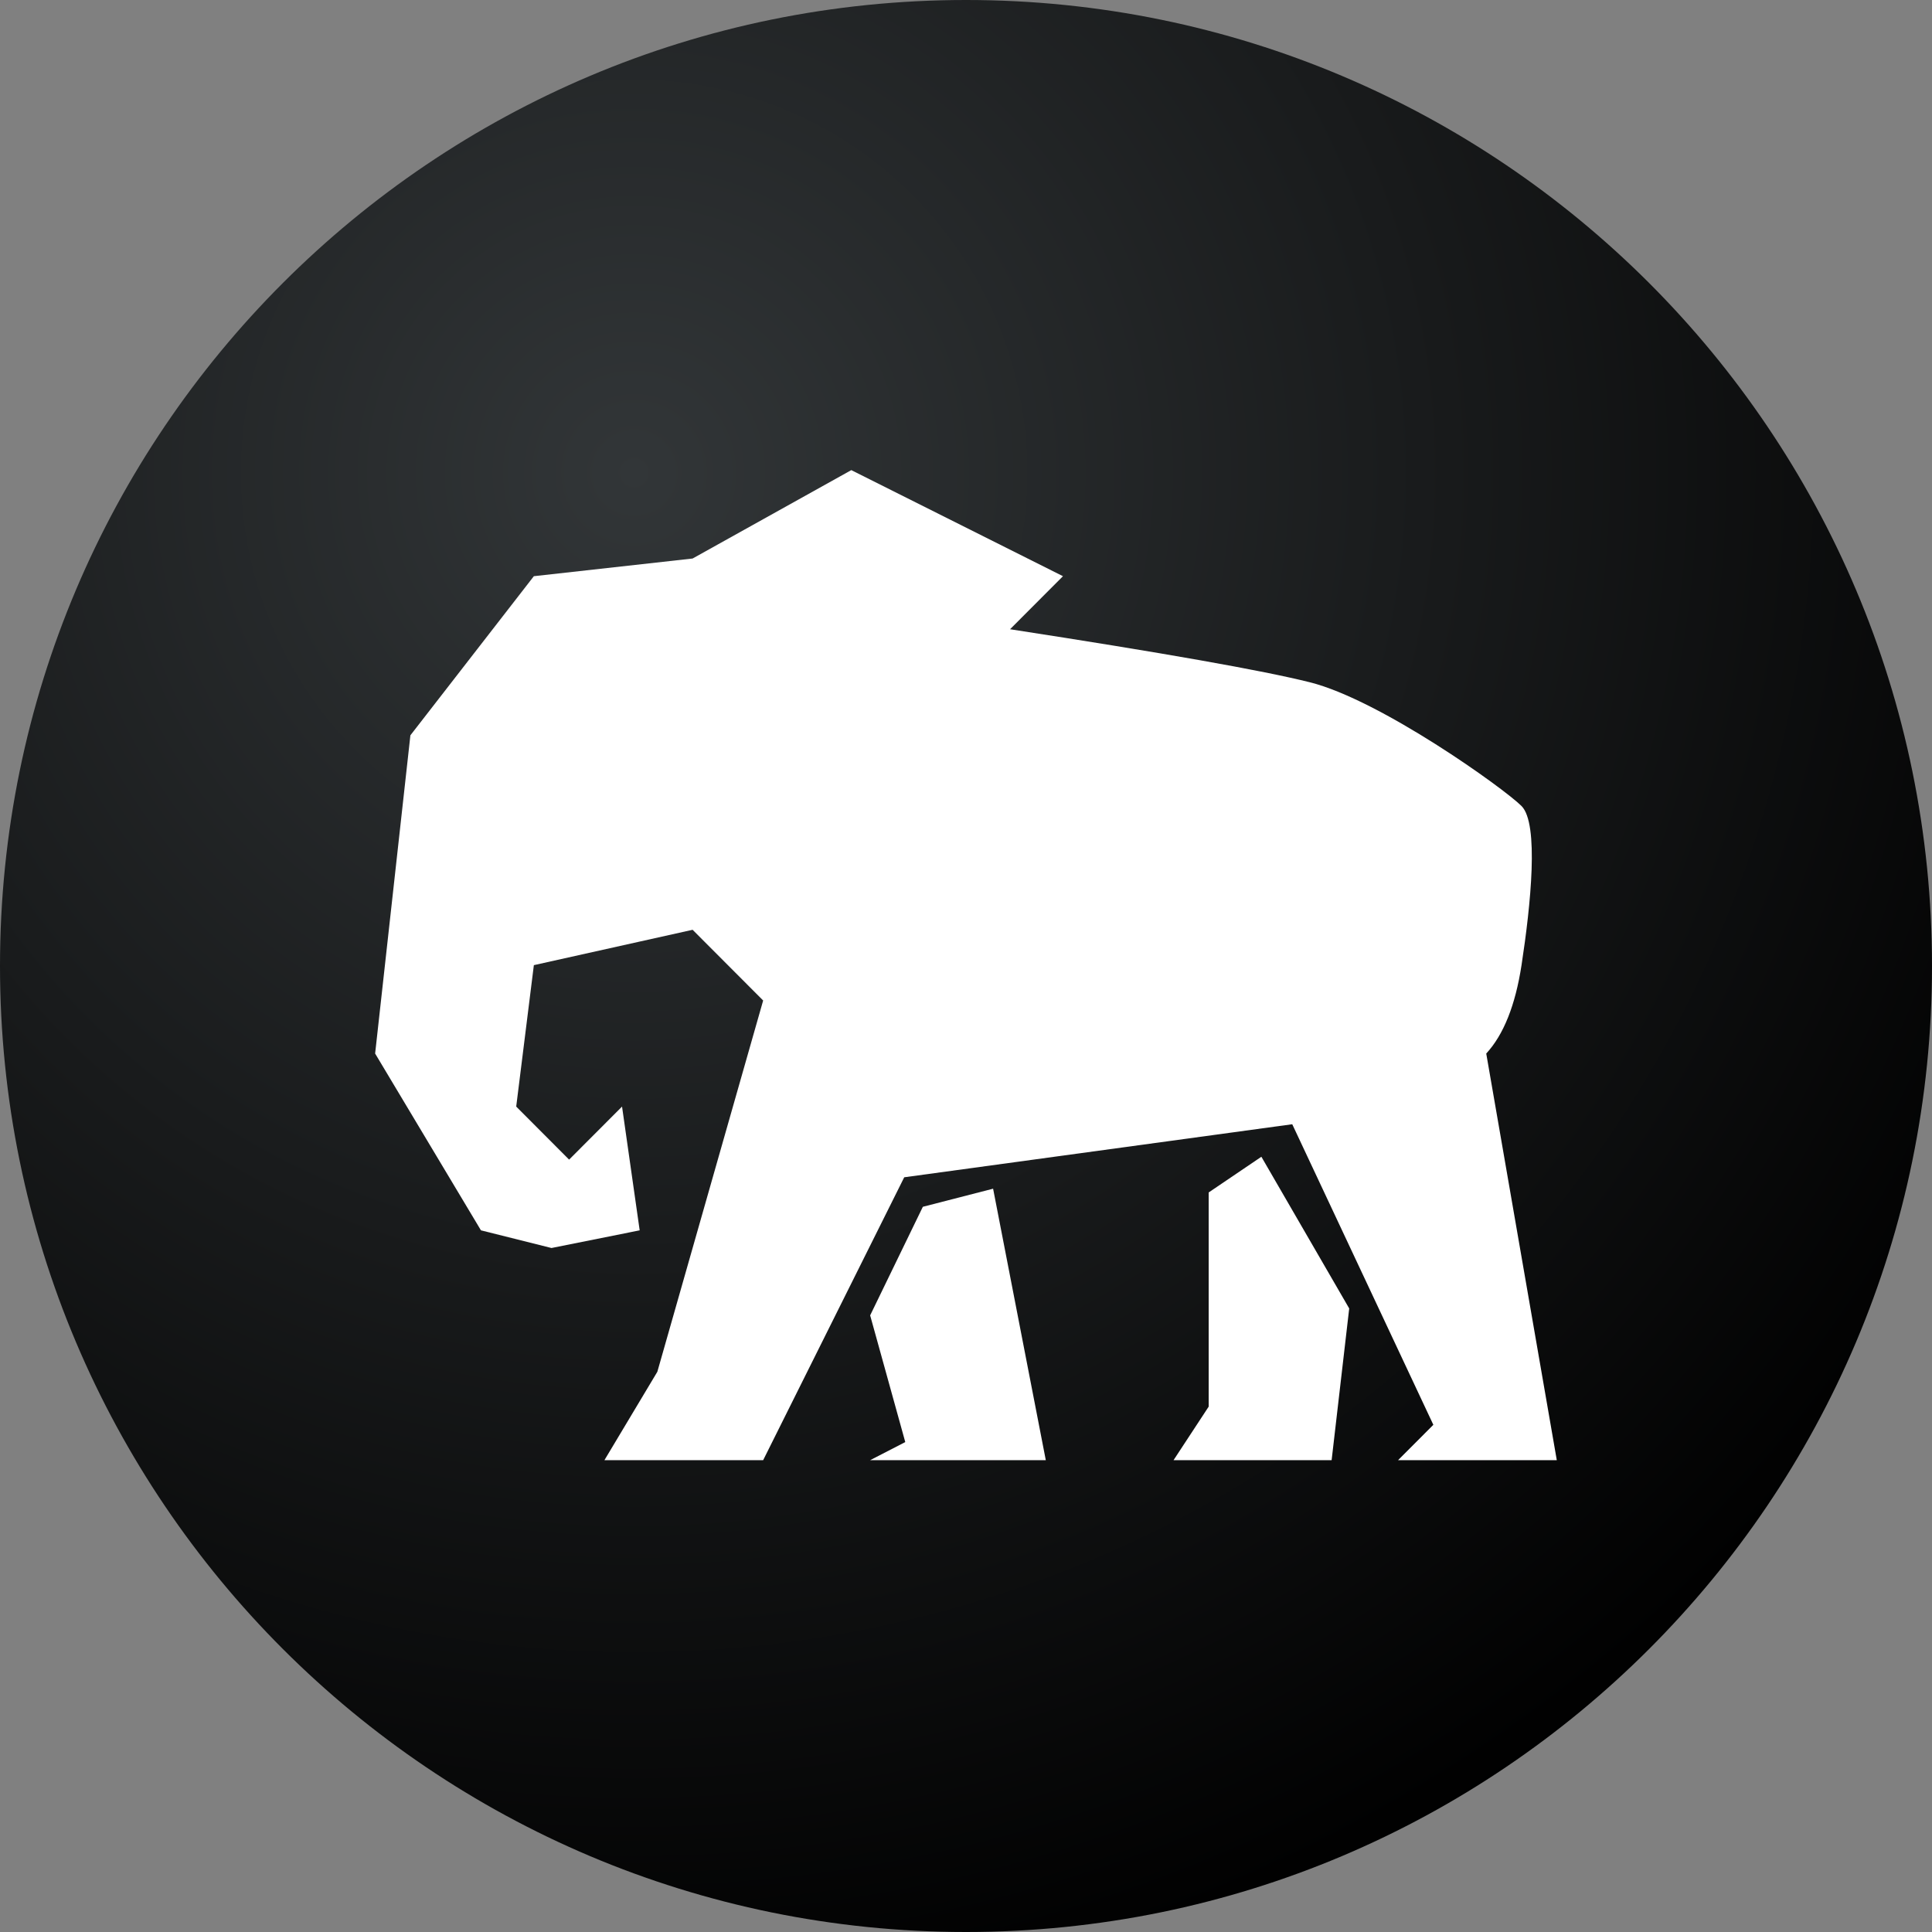
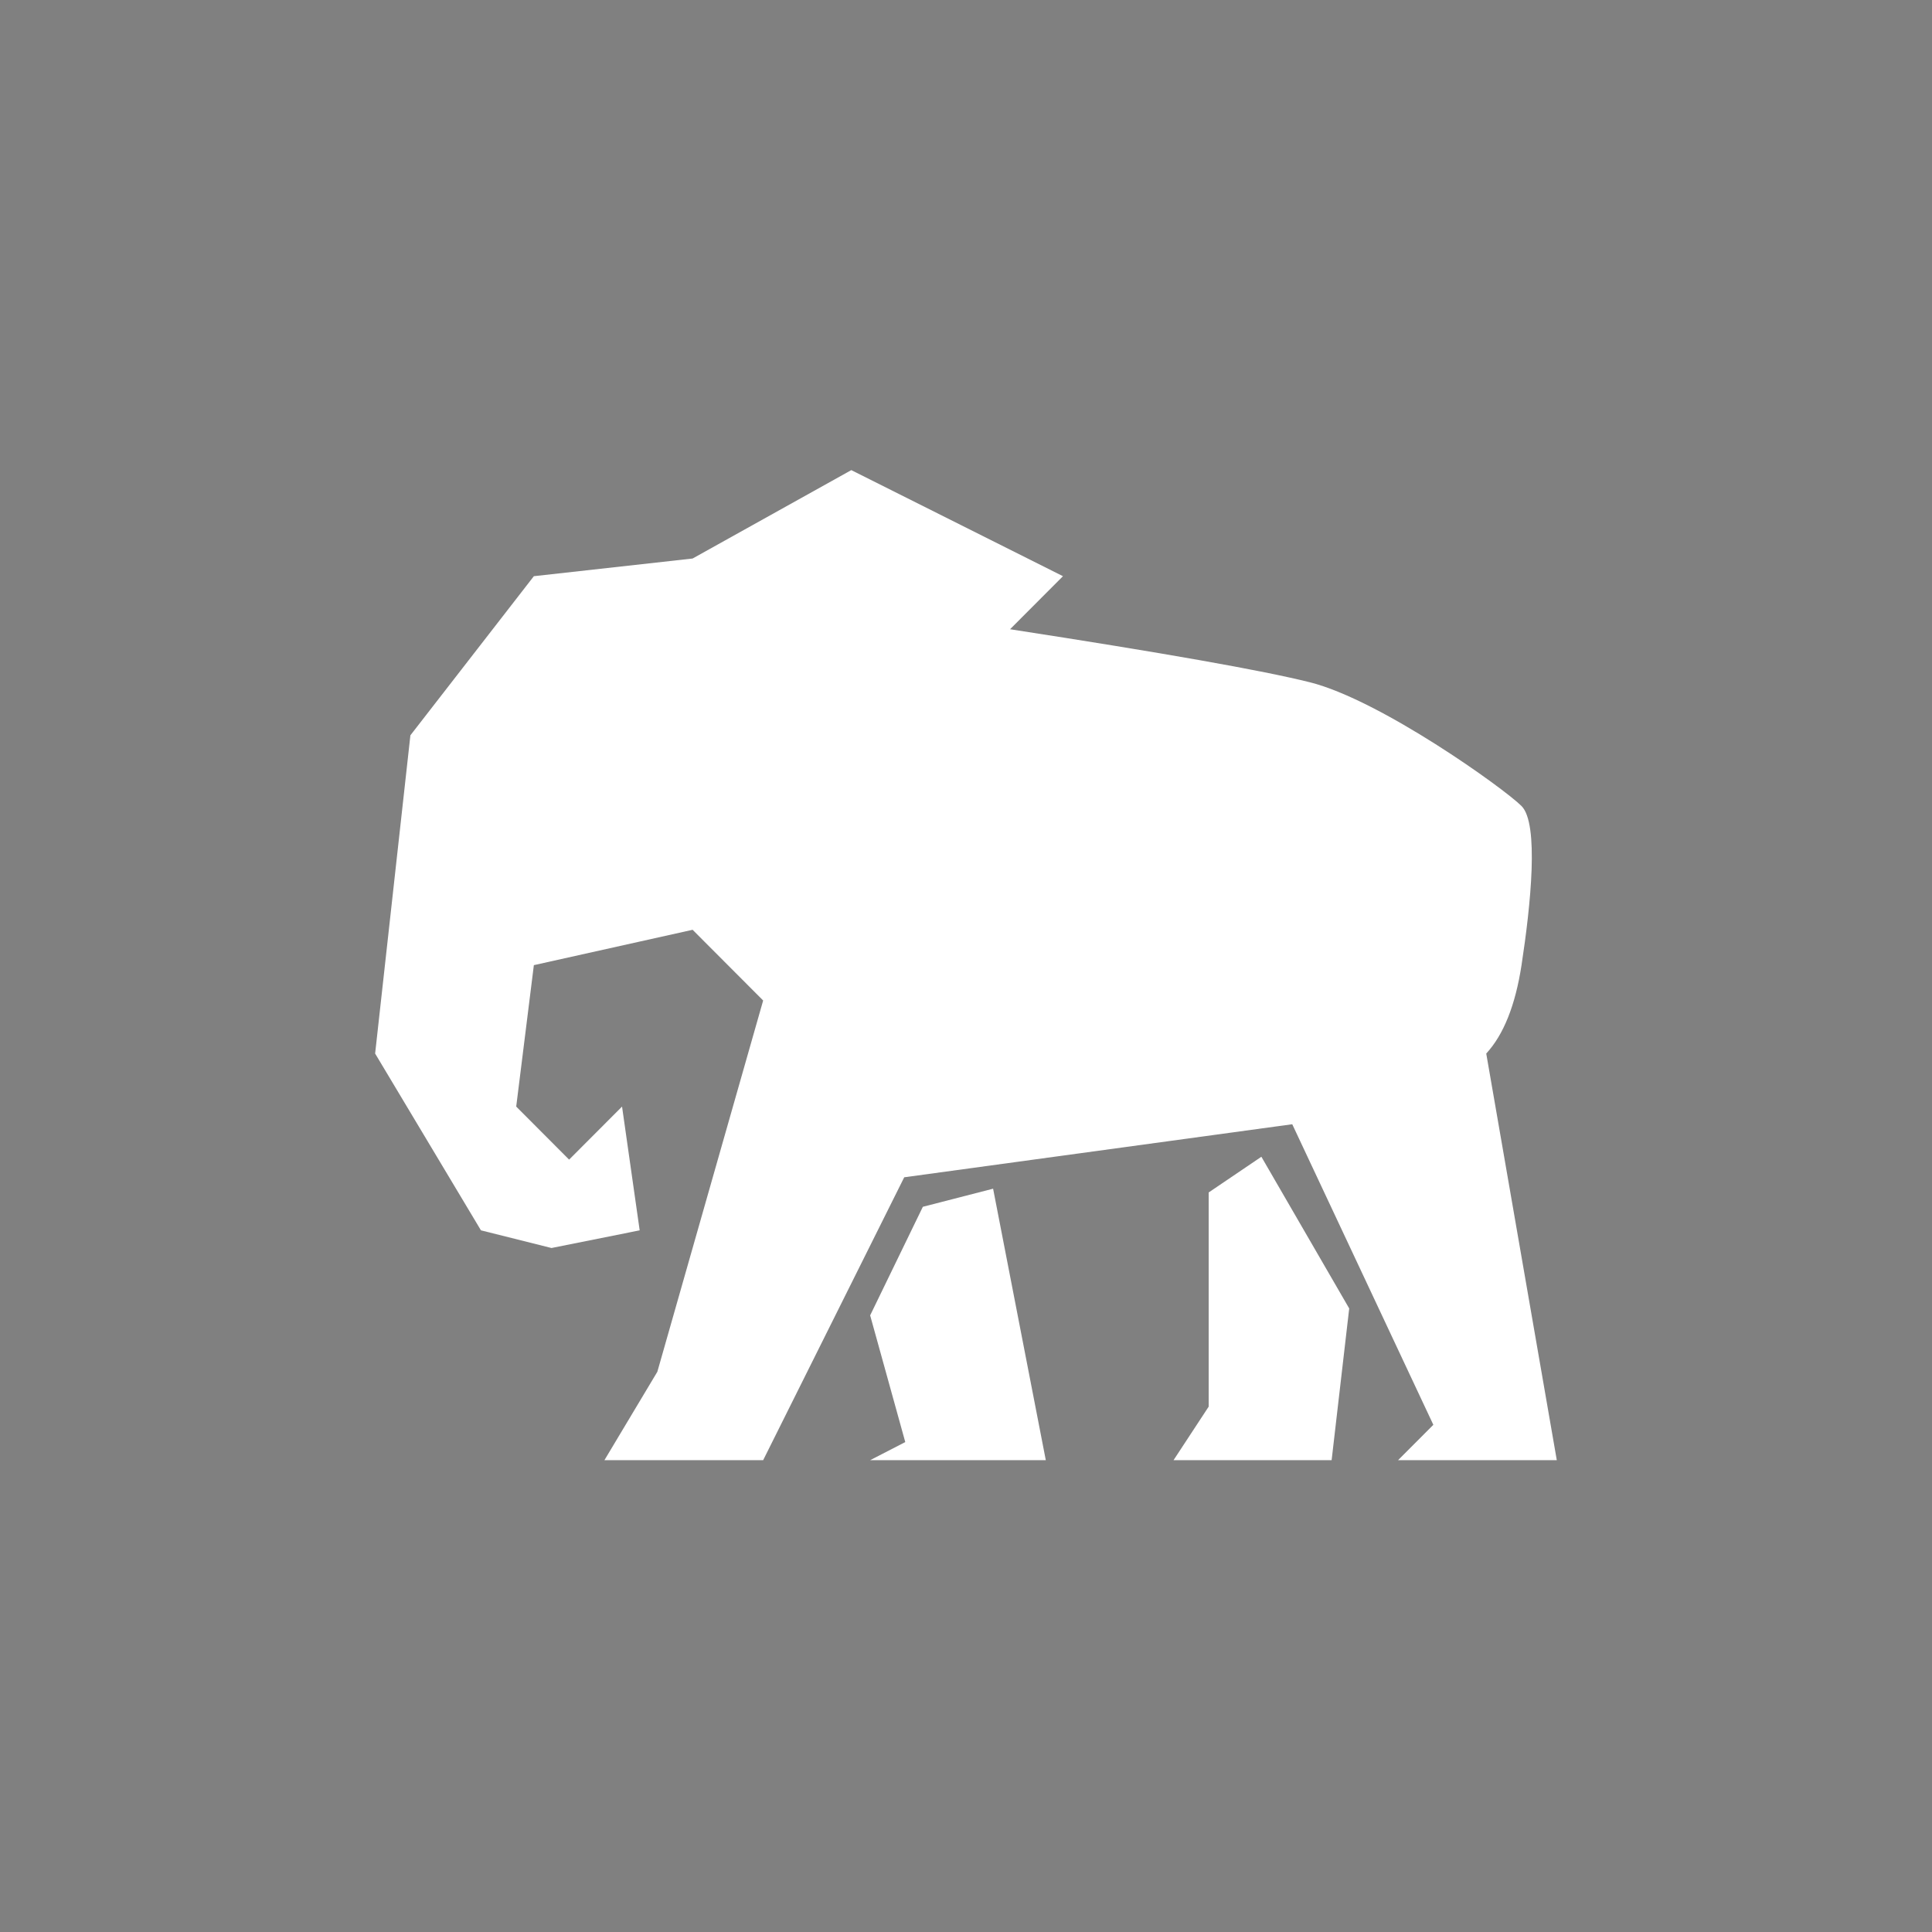
<svg xmlns="http://www.w3.org/2000/svg" width="600" height="600" viewBox="0 0 600 600" fill="none">
  <rect x="0" y="0" width="600" height="600" fill="#808080" stroke="none" />
-   <path d="M300 600C465.685 600 600 465.685 600 300C600 134.315 465.685 0 300 0C134.315 0 0 134.315 0 300C0 465.685 134.315 600 300 600Z" fill="url(#paint0_radial_440_36)" />
  <g transform="matrix(5.734,0,0,5.734,116.5,146)">
    <path d="M13.373 34.471L14.328 41.174L9.552 42.131L5.731 41.174L0 31.599L1.91 14.363L8.597 5.745L17.194 4.788L25.79 0L37.254 5.745L34.388 8.618C42.666 9.894 48.08 10.852 50.627 11.491C54.448 12.448 61.135 17.236 62.09 18.193C63.045 19.151 62.589 23.552 62.09 26.811C61.756 28.983 61.119 30.579 60.179 31.599L64 53.622H55.403L57.314 51.707L49.672 35.428L28.656 38.301L21.016 53.622H12.419L15.285 48.834L21.016 28.726L17.195 24.896L8.597 26.811L7.641 34.471L10.506 37.344L13.373 34.471H13.373ZM26.811 45.78L29.665 39.899L33.47 38.919L36.324 53.622H26.811L28.713 52.642L26.811 45.78ZM45.146 39.122L48 37.189L52.757 45.405L51.805 53.622H43.243L45.146 50.722V39.122V39.122Z" fill="white" />
  </g>
  <defs>
    <radialGradient id="paint0_radial_440_36" cx="0" cy="0" r="1" gradientUnits="userSpaceOnUse" gradientTransform="translate(196 143.5) rotate(54.167) scale(497.082)">
      <stop stop-color="#323638" />
      <stop offset="1" />
    </radialGradient>
  </defs>
</svg>